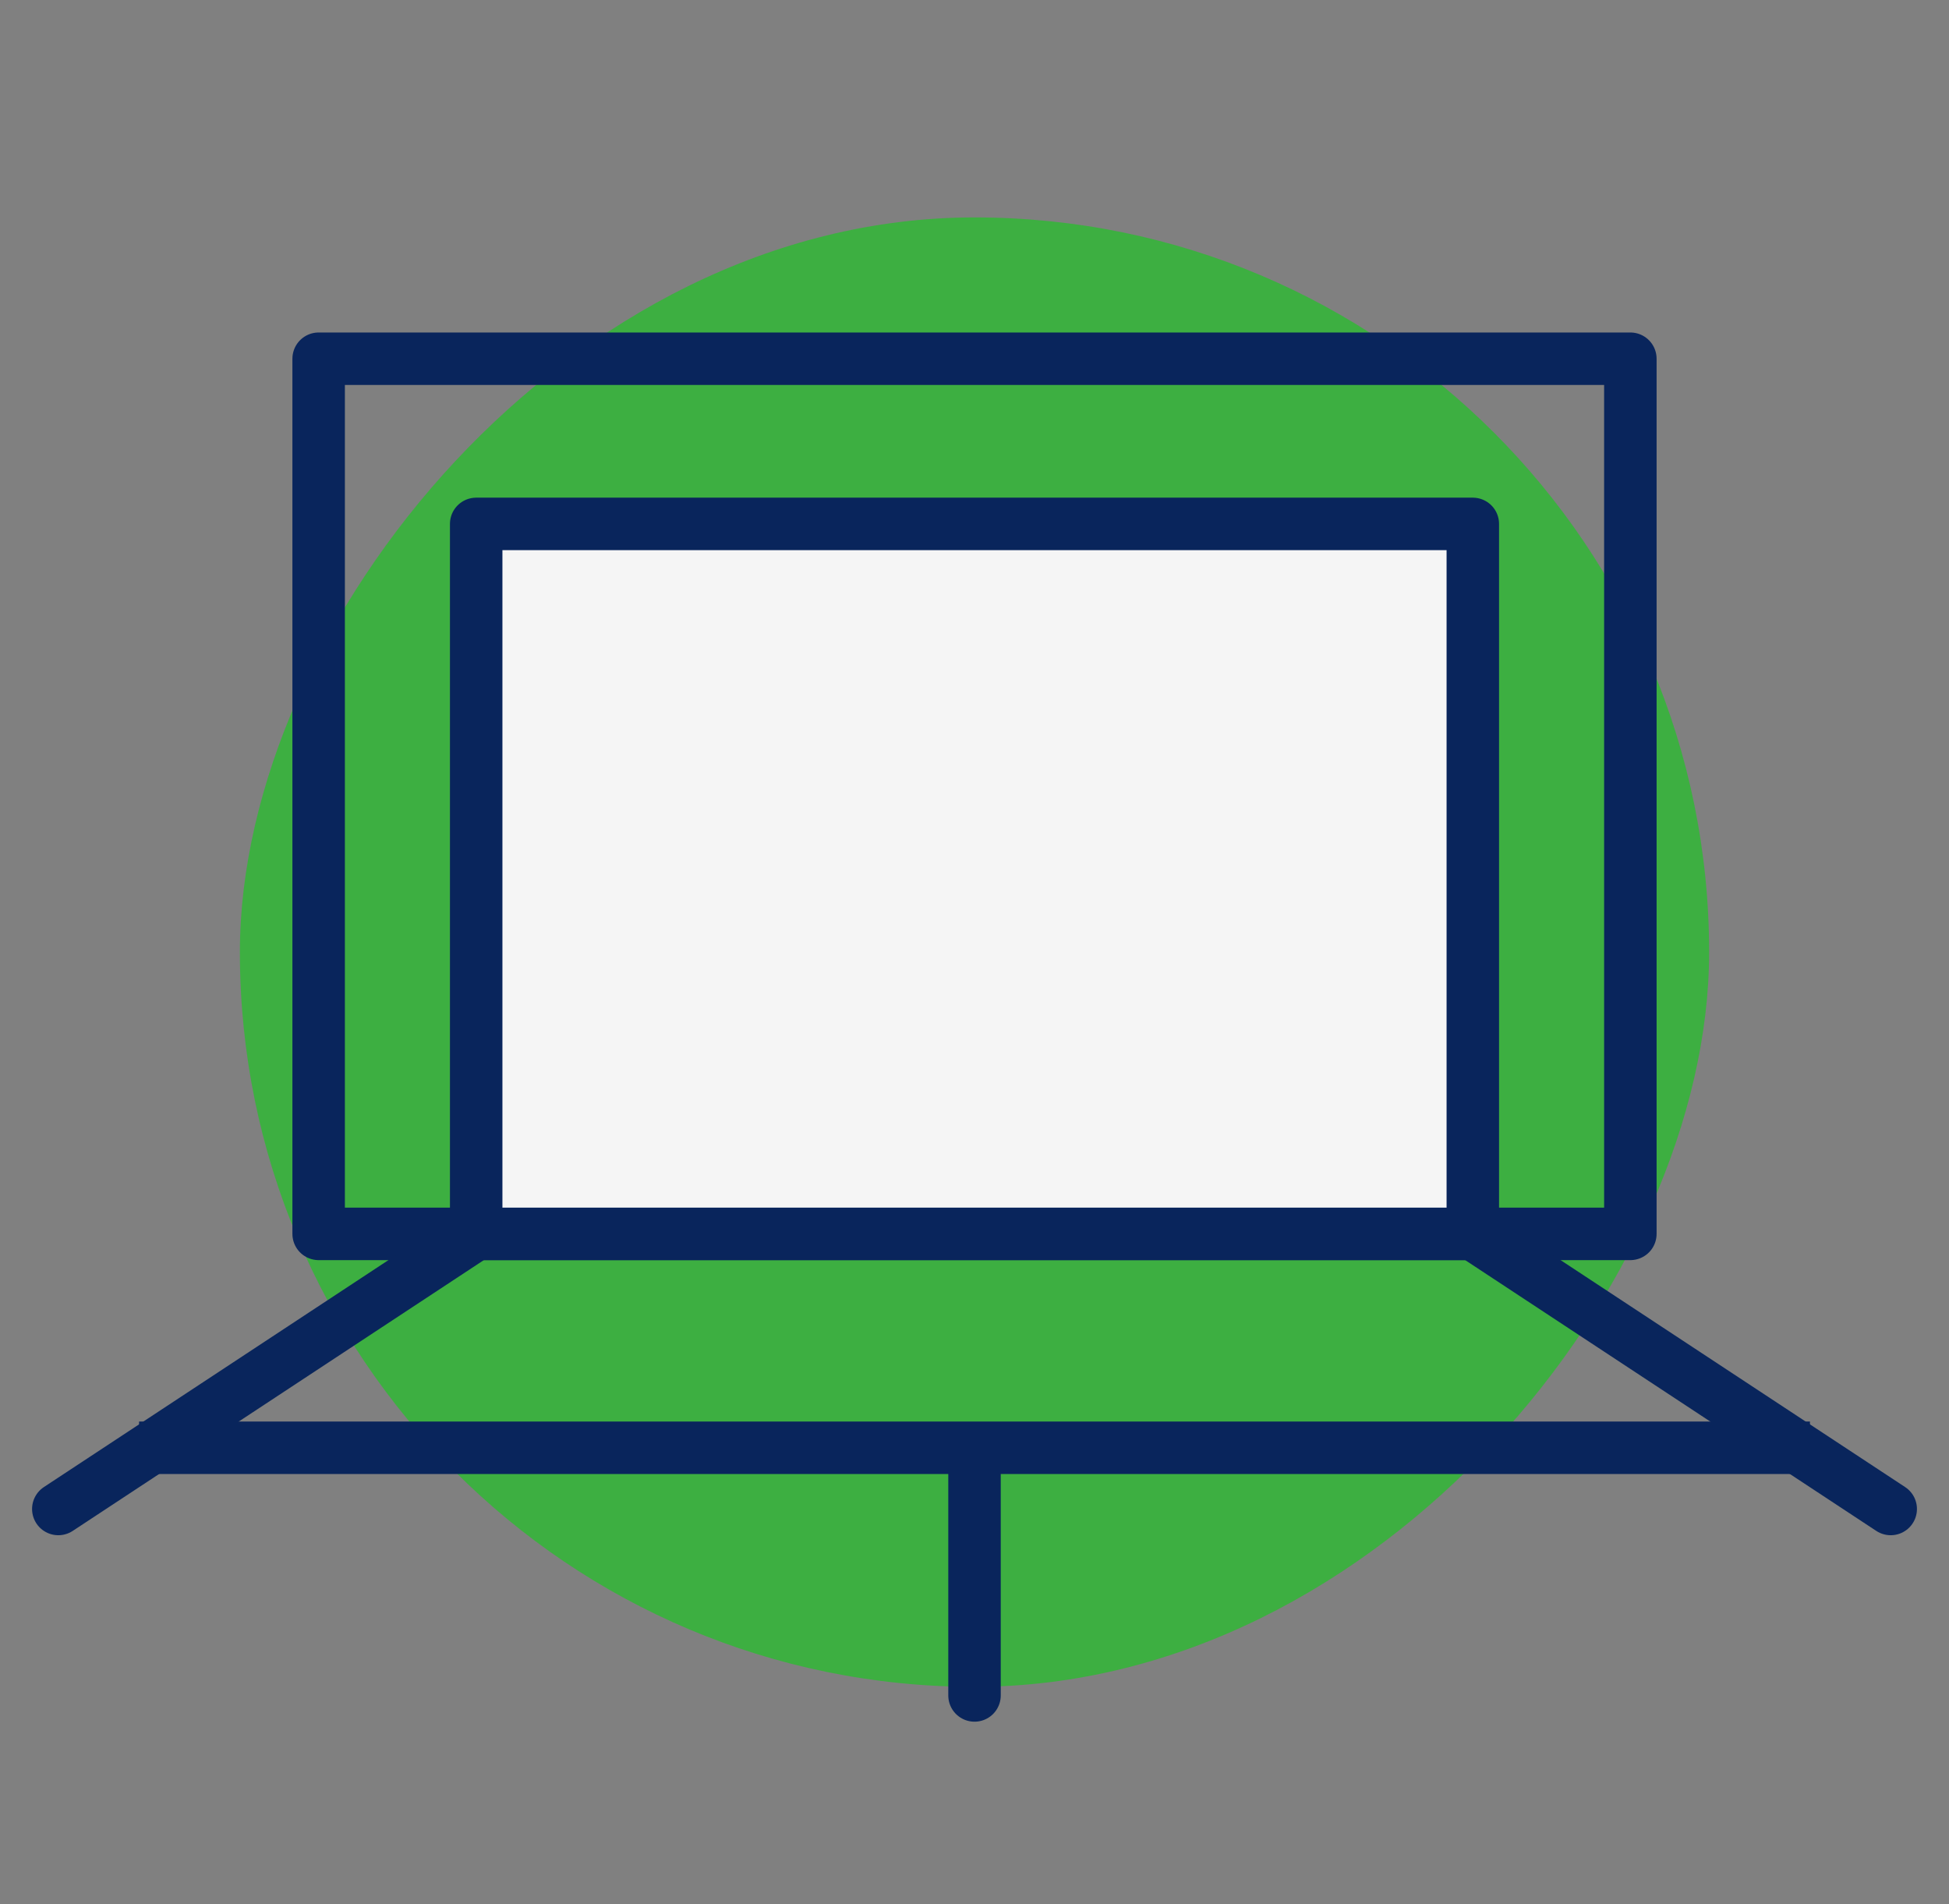
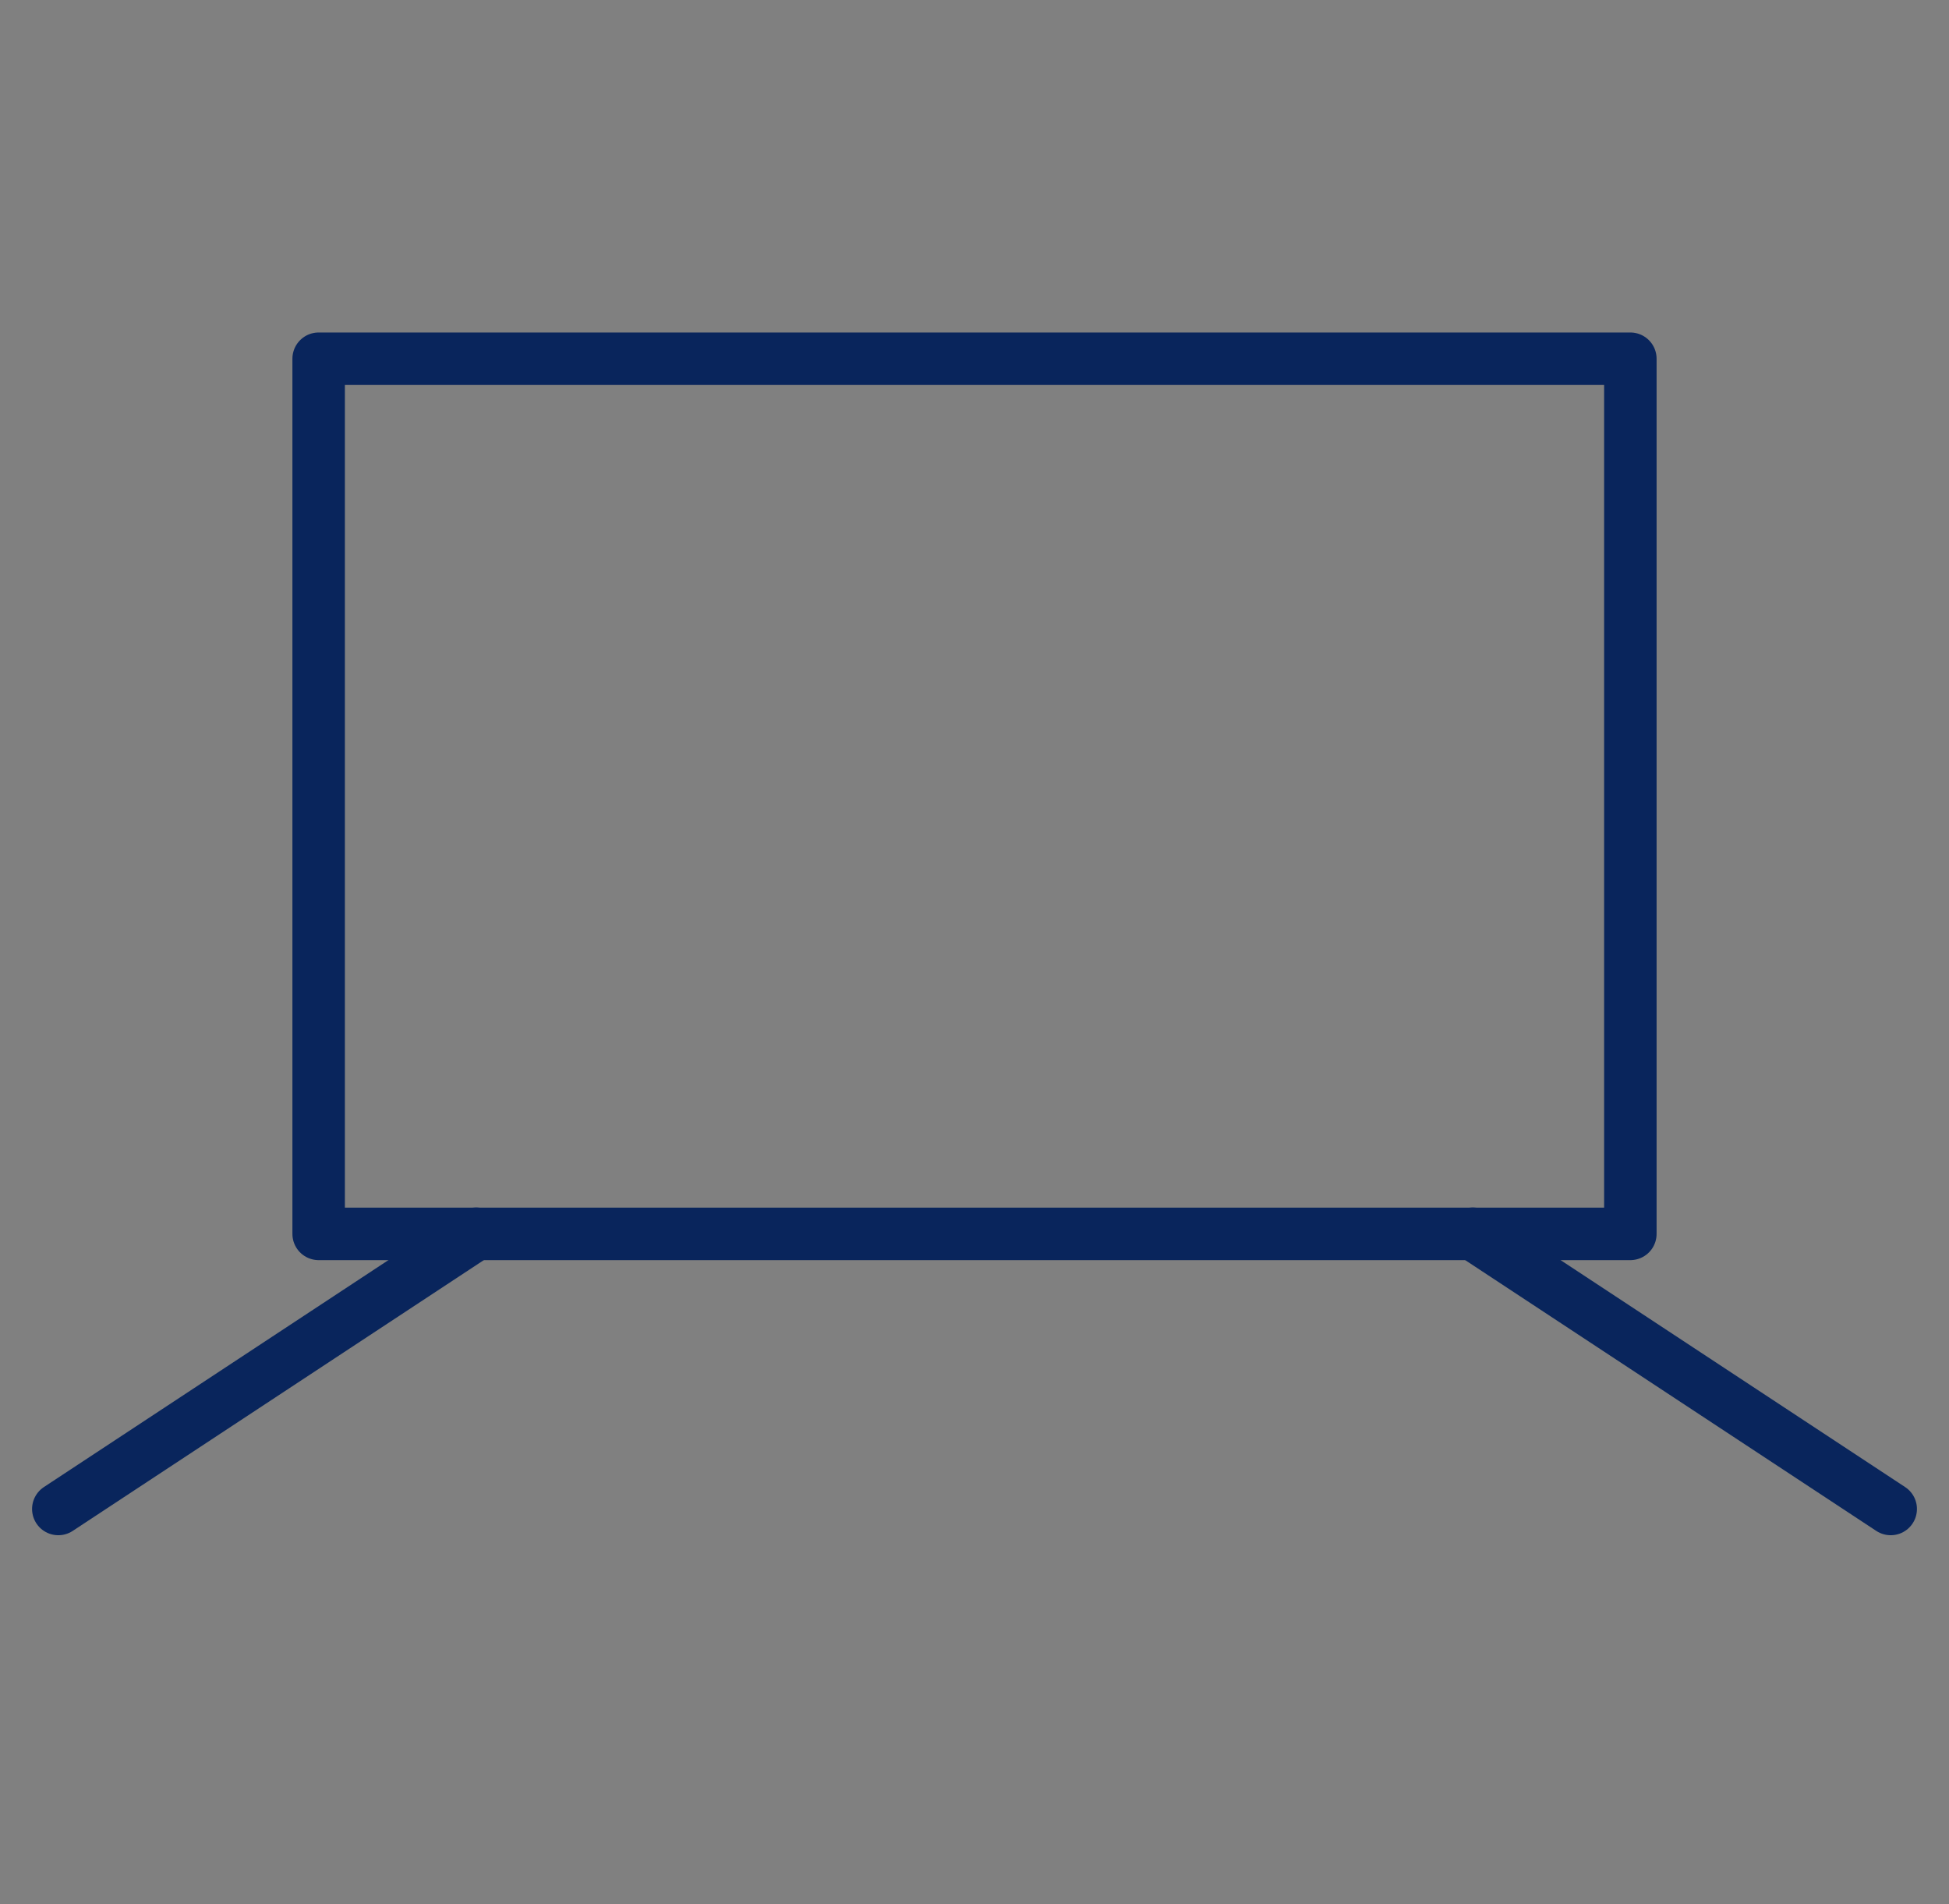
<svg xmlns="http://www.w3.org/2000/svg" width="130" height="127" viewBox="0 0 130 127" fill="none">
  <rect x="0" y="0" width="130" height="127" fill="#808080" stroke="none" />
-   <rect width="98" height="98" rx="49" transform="matrix(-1 0 0 1 114 14.5)" fill="#3DAF41" />
  <rect x="21.254" y="23.925" width="87.492" height="58.367" stroke="#09255C" stroke-width="3.5" stroke-linejoin="round" />
-   <rect x="31.762" y="34.941" width="66.476" height="47.35" fill="#F5F5F5" stroke="#09255C" stroke-width="3.5" stroke-linejoin="round" />
-   <path d="M65.001 97.698L65.001 113.075" stroke="#09255C" stroke-width="3.5" stroke-linecap="round" />
-   <path d="M9.277 96.557H120.725" stroke="#09255C" stroke-width="3.5" />
  <path d="M98.238 82.281L126.112 100.639" stroke="#09255C" stroke-width="3.5" stroke-linecap="round" />
  <path d="M31.762 82.281L3.889 100.639" stroke="#09255C" stroke-width="3.5" stroke-linecap="round" />
</svg>